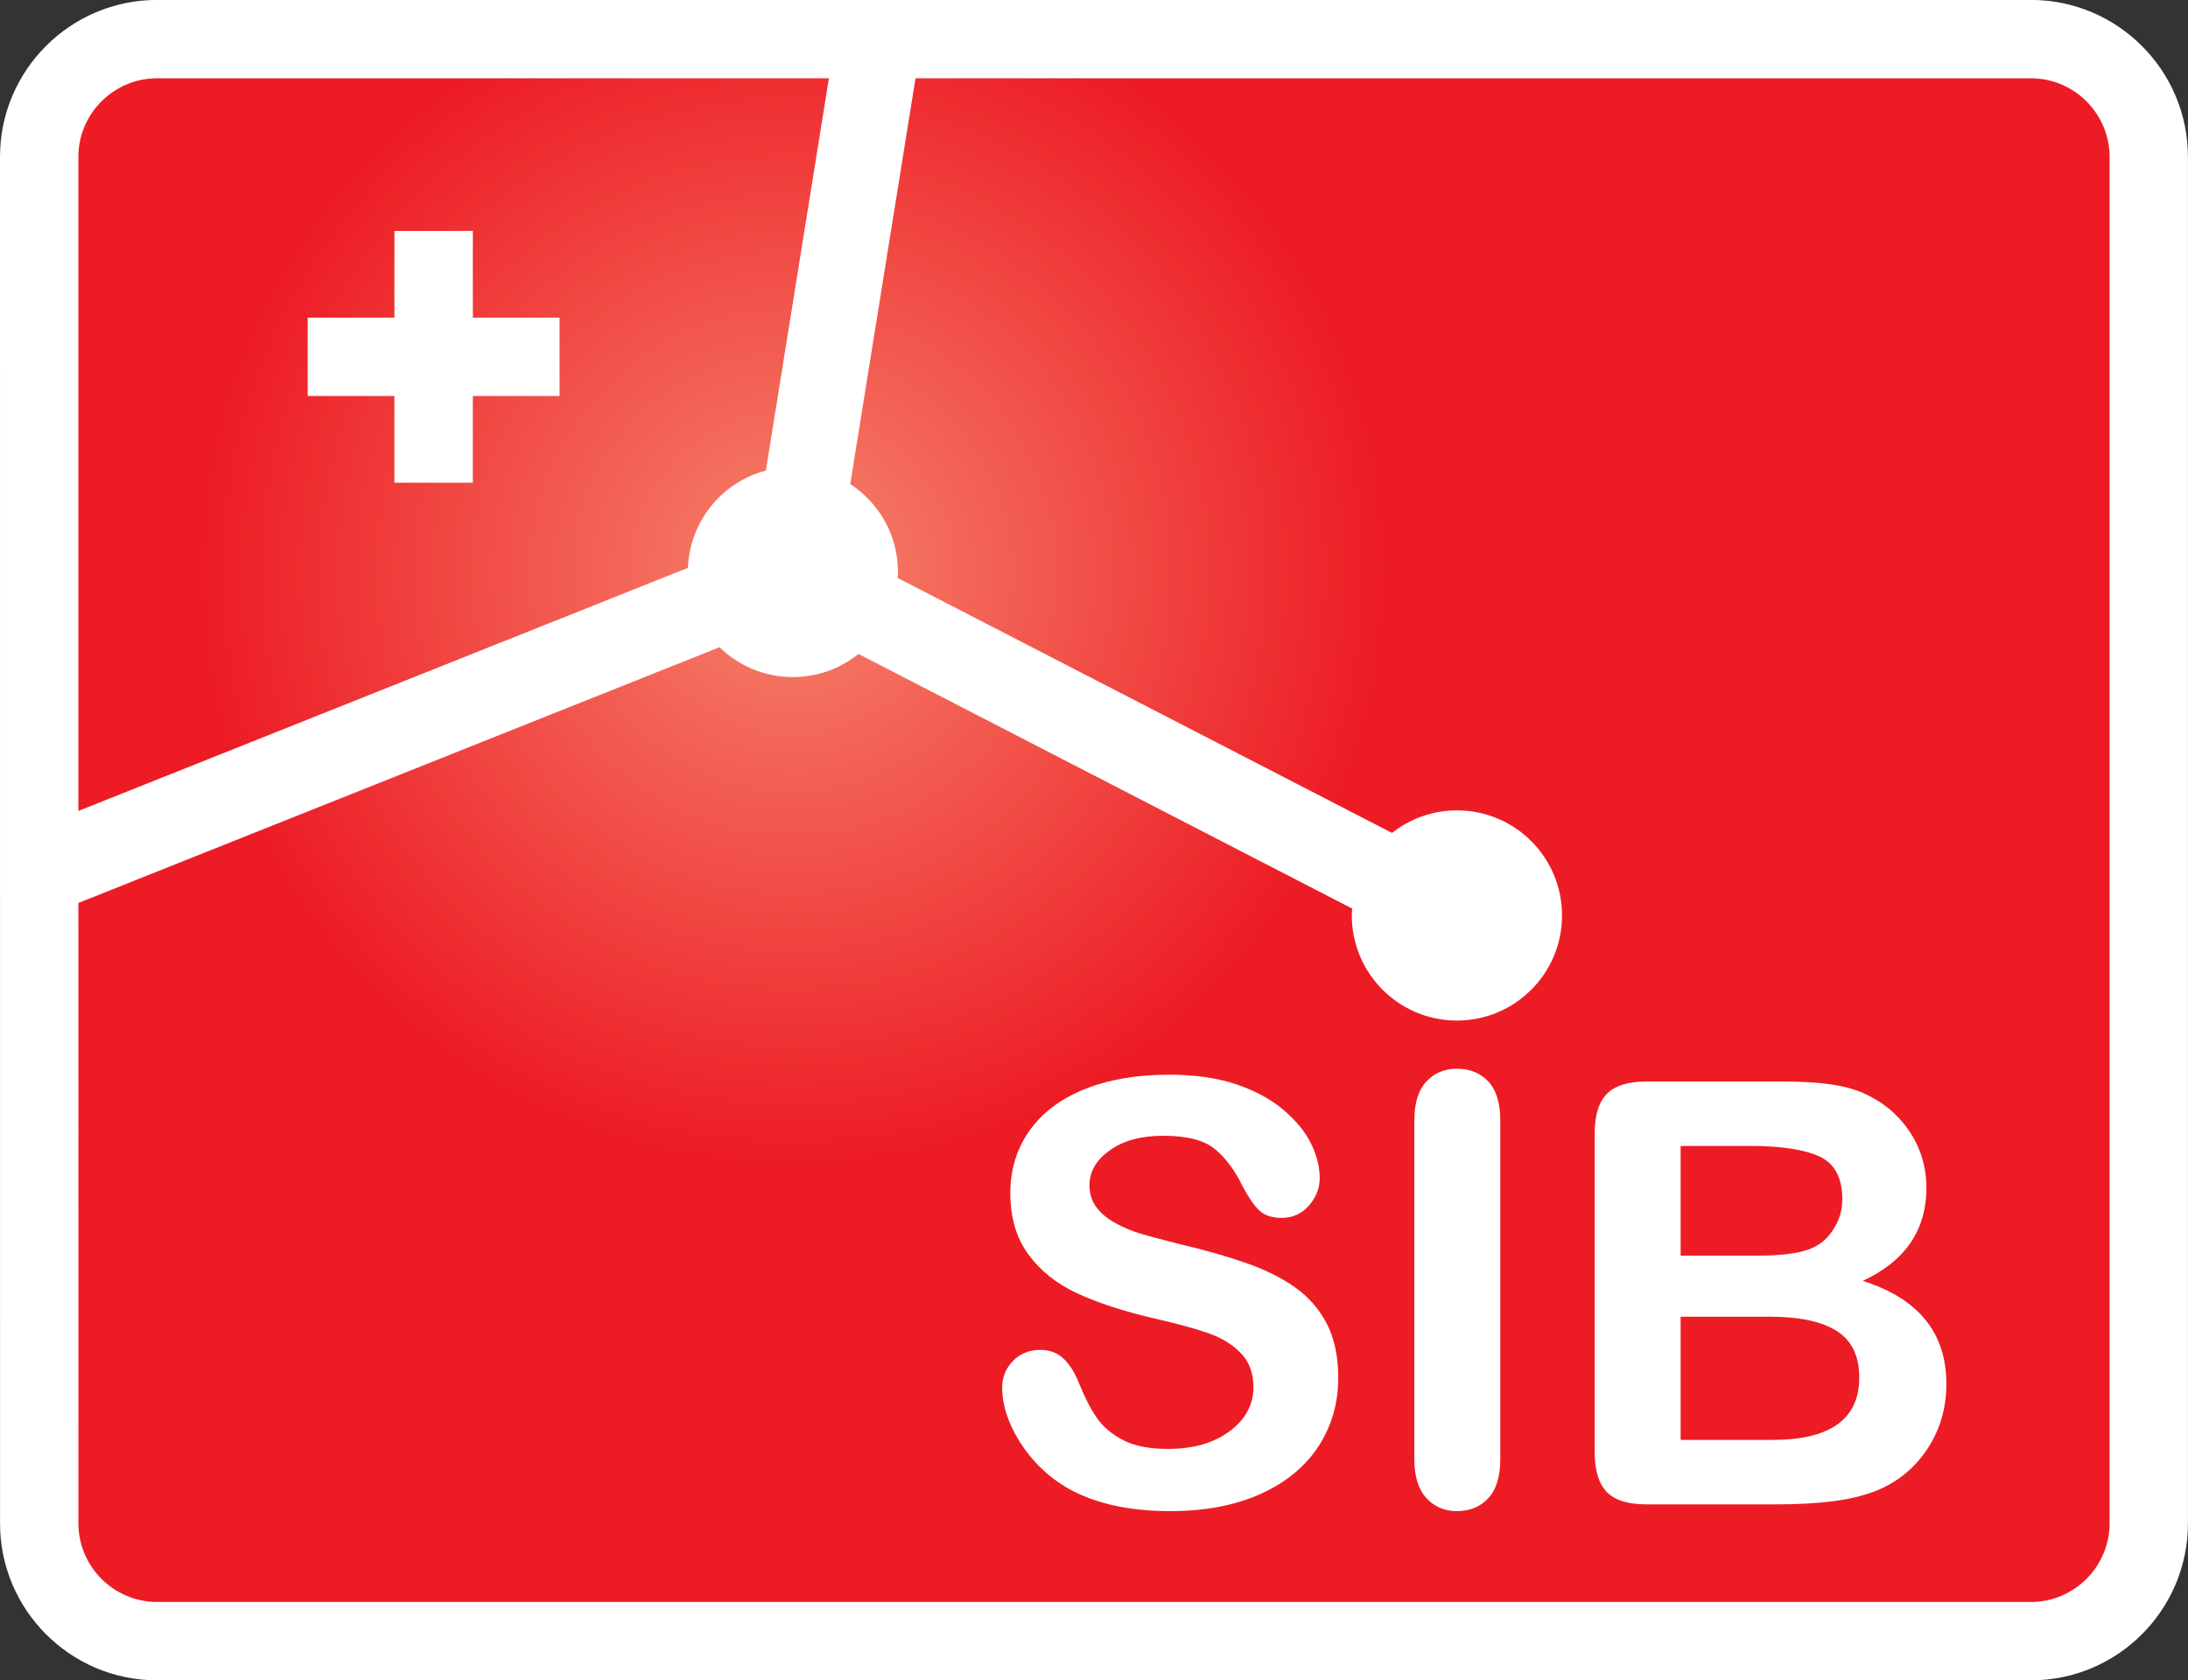
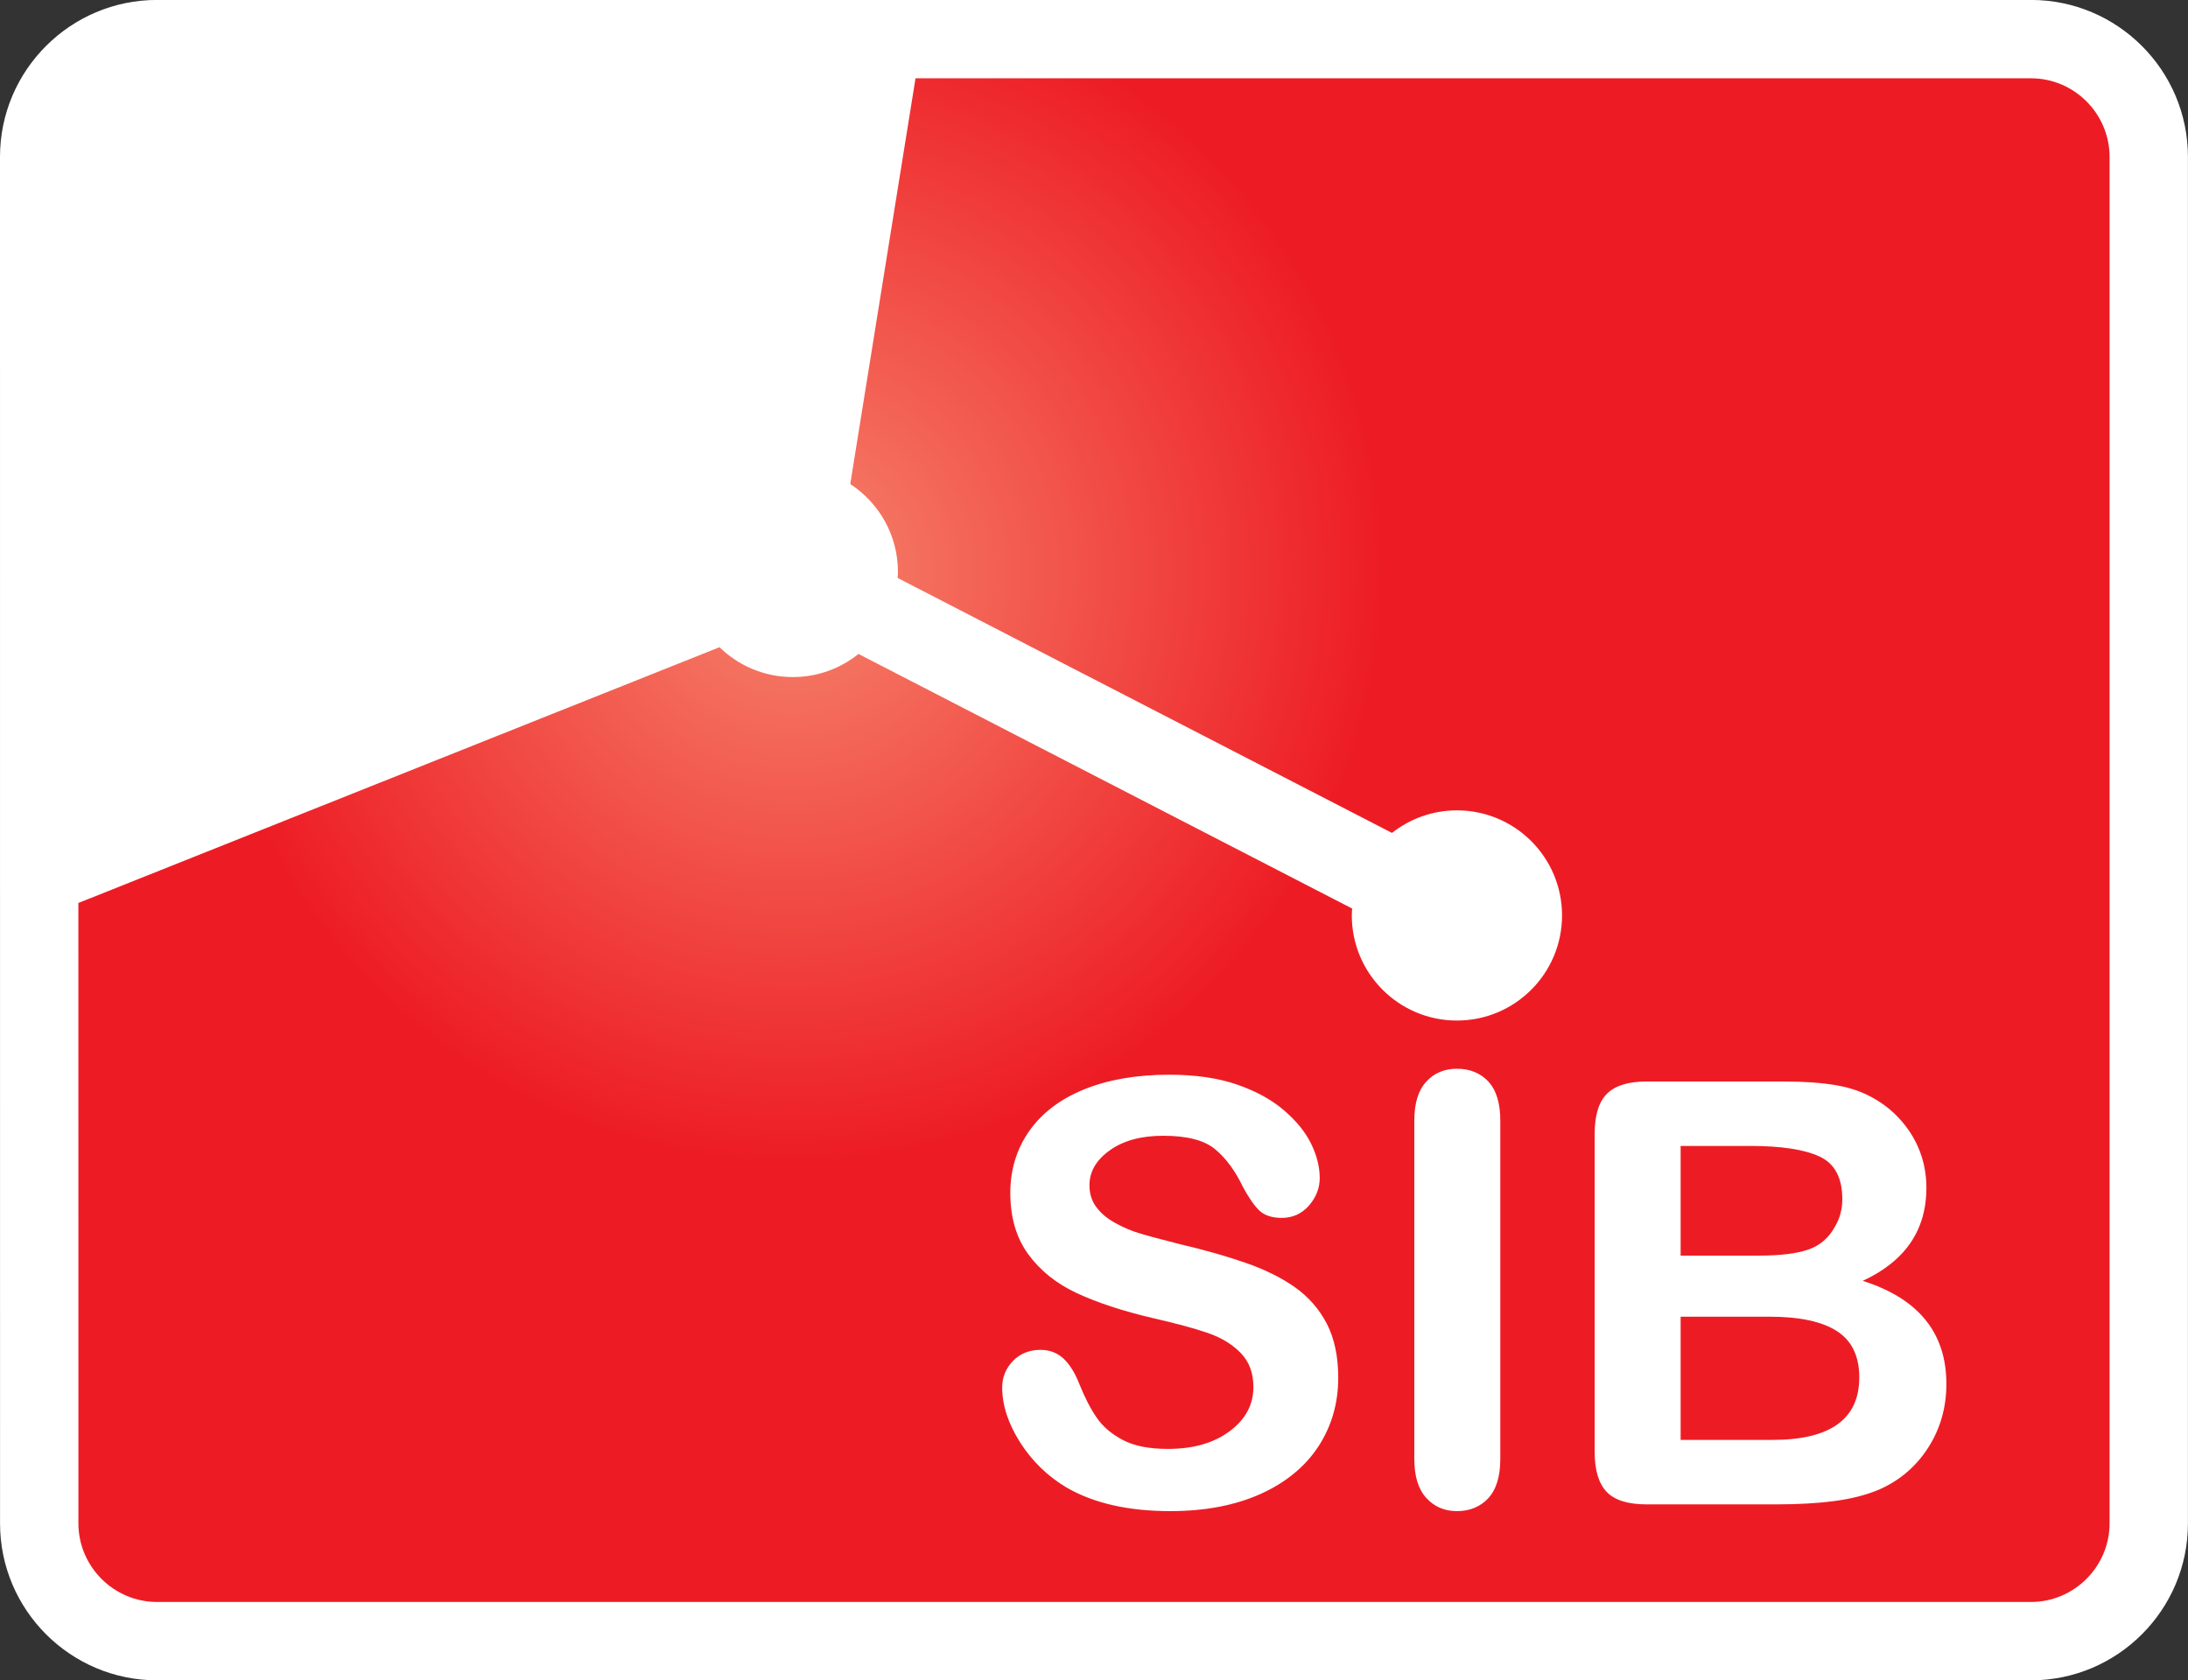
<svg xmlns="http://www.w3.org/2000/svg" viewBox="0 0 124.325 95.5" height="95.5" width="124.325" xml:space="preserve" version="1.1" id="svg2">
  <rect x="0" y="0" width="124.325" height="95.5" fill="#333333" stroke="none" />
  <defs id="defs6">
    <clipPath id="clipPath20" clipPathUnits="userSpaceOnUse">
-       <path id="path22" d="m 139.883,619.594 39.414,0 0,39.414 35.644,0 0,-39.414 39.434,0 0,-35.664 -39.434,0 0,-39.414 -35.644,0 0,39.414 -39.414,0 0,35.664 z m 172.832,-113.77 c 0.84,21.309 15.586,38.985 35.43,44.239 l 28.652,178.339 -305.43,0 c -19.648,0 -35.742,-16.074 -35.742,-35.722 l 0,-297.403 277.09,110.547" />
-     </clipPath>
+       </clipPath>
    <radialGradient id="radialGradient24" spreadMethod="pad" gradientTransform="matrix(-268.378,0,0,-268.378,360.347,503.936)" gradientUnits="userSpaceOnUse" r="1" cy="0" cx="0" fy="0" fx="0">
      <stop id="stop26" offset="0" style="stop-opacity:1;stop-color:#f6846c" />
      <stop id="stop28" offset="1" style="stop-opacity:1;stop-color:#ed1c24" />
    </radialGradient>
    <clipPath id="clipPath36" clipPathUnits="userSpaceOnUse">
      <path id="path38" d="m 822.031,195.863 c 5.313,1.856 9.356,5.352 12.149,10.528 2.168,3.672 3.281,7.812 3.281,12.363 0,9.746 -3.457,16.211 -10.371,19.414 -6.895,3.203 -17.422,4.805 -31.543,4.805 l -31.582,0 0,-49.864 35.625,0 c 9.707,0 17.187,0.918 22.441,2.754" />
    </clipPath>
    <radialGradient id="radialGradient40" spreadMethod="pad" gradientTransform="matrix(-268.366,0,0,-268.366,360.347,503.936)" gradientUnits="userSpaceOnUse" r="1" cy="0" cx="0" fy="0" fx="0">
      <stop id="stop42" offset="0" style="stop-opacity:1;stop-color:#f6846c" />
      <stop id="stop44" offset="1" style="stop-opacity:1;stop-color:#ed1c24" />
    </radialGradient>
    <clipPath id="clipPath52" clipPathUnits="userSpaceOnUse">
      <path id="path54" d="m 834.961,158.809 c -6.816,4.355 -16.992,6.523 -30.508,6.523 l -40.488,0 0,-56.016 41.777,0 c 26.289,0 39.434,9.473 39.434,28.418 0,9.668 -3.399,16.719 -10.215,21.075" />
    </clipPath>
    <radialGradient id="radialGradient56" spreadMethod="pad" gradientTransform="matrix(-268.383,0,0,-268.383,360.347,503.936)" gradientUnits="userSpaceOnUse" r="1" cy="0" cx="0" fy="0" fx="0">
      <stop id="stop58" offset="0" style="stop-opacity:1;stop-color:#f6846c" />
      <stop id="stop60" offset="1" style="stop-opacity:1;stop-color:#ed1c24" />
    </radialGradient>
    <clipPath id="clipPath68" clipPathUnits="userSpaceOnUse">
      <path id="path70" d="M 876.484,105.762 C 870.957,97.168 863.496,90.801 854.121,86.699 848.262,84.238 841.523,82.519 833.906,81.523 826.309,80.508 817.422,80 807.266,80 l -58.77,0 c -8.476,0 -14.551,1.895 -18.164,5.703 -3.633,3.809 -5.449,9.883 -5.449,18.164 l 0,144.535 c 0,8.477 1.875,14.59 5.586,18.301 3.711,3.692 9.726,5.567 18.027,5.567 l 62.344,0 c 9.16,0 17.109,-0.547 23.867,-1.7 6.738,-1.132 12.773,-3.32 18.106,-6.582 4.55,-2.715 8.593,-6.133 12.089,-10.312 3.496,-4.141 6.172,-8.731 8.028,-13.789 1.836,-5.02 2.754,-10.332 2.754,-15.957 0,-19.258 -9.649,-33.36 -28.946,-42.305 25.352,-8.027 38.028,-23.656 38.028,-46.859 0,-10.743 -2.774,-20.411 -8.282,-29.004 z m -194.492,-5.157 c 0,-7.91 -1.836,-13.867 -5.449,-17.793 -3.652,-3.906 -8.398,-5.879 -14.277,-5.879 -5.625,0 -10.274,1.992 -13.887,5.957 -3.652,3.965 -5.469,9.883 -5.469,17.714 l 0,153.911 c 0,7.851 1.797,13.75 5.41,17.656 3.594,3.945 8.223,5.898 13.946,5.898 5.879,0 10.625,-1.933 14.277,-5.8 3.613,-3.887 5.449,-9.805 5.449,-17.754 l 0,-153.911 z m -82.656,5.782 C 593.32,97.188 584.57,89.961 573.027,84.746 c -11.543,-5.195 -25.234,-7.812 -41.054,-7.812 -18.985,0 -34.629,3.535 -46.973,10.625 -8.711,5.156 -15.781,12.012 -21.25,20.566 -5.449,8.594 -8.184,16.914 -8.184,25.02 0,4.707 1.661,8.73 4.922,12.089 3.262,3.34 7.442,5.02 12.5,5.02 4.082,0 7.559,-1.309 10.391,-3.906 2.832,-2.637 5.273,-6.524 7.285,-11.68 2.461,-6.113 5.078,-11.23 7.91,-15.313 2.852,-4.121 6.836,-7.48 11.992,-10.156 5.137,-2.676 11.895,-3.984 20.293,-3.984 11.524,0 20.879,2.656 28.106,8.047 7.207,5.371 10.801,12.07 10.801,20.097 0,6.368 -1.934,11.563 -5.821,15.528 -3.886,3.984 -8.925,7.011 -15.078,9.101 -6.152,2.11 -14.394,4.336 -24.687,6.68 -13.789,3.227 -25.313,7.035 -34.629,11.352 -9.317,4.335 -16.66,10.214 -22.129,17.695 -5.449,7.461 -8.164,16.777 -8.164,27.871 0,10.586 2.851,19.98 8.633,28.203 5.781,8.223 14.121,14.531 25.039,18.945 10.937,4.434 23.75,6.621 38.535,6.621 11.797,0 21.992,-1.464 30.605,-4.394 8.614,-2.93 15.762,-6.836 21.465,-11.68 5.664,-4.843 9.824,-9.941 12.442,-15.273 2.617,-5.371 3.925,-10.567 3.925,-15.606 0,-4.648 -1.66,-8.828 -4.922,-12.578 -3.281,-3.691 -7.402,-5.566 -12.324,-5.566 -4.433,0 -7.851,1.133 -10.156,3.32 -2.344,2.227 -4.863,5.84 -7.578,10.899 -3.477,7.265 -7.676,12.949 -12.578,17.011 -4.883,4.082 -12.754,6.114 -23.574,6.114 -10.059,0 -18.145,-2.207 -24.297,-6.622 -6.172,-4.394 -9.239,-9.707 -9.239,-15.898 0,-3.867 1.055,-7.168 3.145,-9.961 2.09,-2.793 4.98,-5.215 8.633,-7.207 3.672,-2.031 7.383,-3.594 11.152,-4.726 3.731,-1.133 9.941,-2.774 18.594,-4.981 10.859,-2.519 20.683,-5.332 29.472,-8.379 8.79,-3.066 16.29,-6.777 22.461,-11.133 6.153,-4.375 10.977,-9.882 14.454,-16.586 3.437,-6.66 5.175,-14.882 5.175,-24.55 0,-11.563 -3.007,-21.954 -8.984,-31.172 z m 323.887,622.015 -507.051,0 -29.668,-184.492 c 13.047,-8.515 21.68,-23.222 21.68,-39.98 0,-0.918 -0.098,-1.817 -0.137,-2.715 L 632.754,385.297 c 8.144,6.406 18.379,10.254 29.512,10.254 26.406,0 47.793,-21.387 47.793,-47.774 0,-26.386 -21.387,-47.793 -47.793,-47.793 -26.368,0 -47.774,21.407 -47.774,47.793 0,1.055 0.098,2.09 0.156,3.125 L 390.254,466.664 c -8.184,-6.562 -18.535,-10.508 -29.863,-10.508 -12.969,0 -24.707,5.176 -33.321,13.574 L 35.625,353.441 35.645,71.348 c 0,-19.629 16.074,-35.723 35.723,-35.723 l 851.856,0 c 19.648,0 35.722,16.094 35.722,35.723 l 0,621.332 c 0,19.648 -16.074,35.722 -35.722,35.722" />
    </clipPath>
    <radialGradient id="radialGradient72" spreadMethod="pad" gradientTransform="matrix(-268.378,0,0,-268.378,360.357,503.936)" gradientUnits="userSpaceOnUse" r="1" cy="0" cx="0" fy="0" fx="0">
      <stop id="stop74" offset="0" style="stop-opacity:1;stop-color:#f6846c" />
      <stop id="stop76" offset="1" style="stop-opacity:1;stop-color:#ed1c24" />
    </radialGradient>
  </defs>
  <g transform="matrix(1.25,0,0,-1.25,0,95.5)" id="g10">
    <g transform="scale(0.1,0.1)" id="g12">
      <path id="path14" style="fill:#ffffff;fill-opacity:1;fill-rule:nonzero;stroke:none" d="M 71.367,764.027 C 32.012,764.027 0,732.016 0,692.68 L 0.02,71.348 C 0.02,32.012 32.031,0 71.367,0 L 923.223,0 c 39.336,0 71.347,32.012 71.347,71.348 l 0,621.332 c 0,39.336 -32.011,71.347 -71.347,71.347 l -851.856,0" />
      <g id="g16">
        <g clip-path="url(#clipPath20)" id="g18">
          <path id="path30" style="fill:url(#radialGradient24);fill-opacity:1;fill-rule:nonzero;stroke:none" d="m 139.883,619.594 39.414,0 0,39.414 35.644,0 0,-39.414 39.434,0 0,-35.664 -39.434,0 0,-39.414 -35.644,0 0,39.414 -39.414,0 0,35.664 z m 172.832,-113.77 c 0.84,21.309 15.586,38.985 35.43,44.239 l 28.652,178.339 -305.43,0 c -19.648,0 -35.742,-16.074 -35.742,-35.722 l 0,-297.403 277.09,110.547" />
        </g>
      </g>
      <g id="g32">
        <g clip-path="url(#clipPath36)" id="g34">
          <path id="path46" style="fill:url(#radialGradient40);fill-opacity:1;fill-rule:nonzero;stroke:none" d="m 822.031,195.863 c 5.313,1.856 9.356,5.352 12.149,10.528 2.168,3.672 3.281,7.812 3.281,12.363 0,9.746 -3.457,16.211 -10.371,19.414 -6.895,3.203 -17.422,4.805 -31.543,4.805 l -31.582,0 0,-49.864 35.625,0 c 9.707,0 17.187,0.918 22.441,2.754" />
        </g>
      </g>
      <g id="g48">
        <g clip-path="url(#clipPath52)" id="g50">
          <path id="path62" style="fill:url(#radialGradient56);fill-opacity:1;fill-rule:nonzero;stroke:none" d="m 834.961,158.809 c -6.816,4.355 -16.992,6.523 -30.508,6.523 l -40.488,0 0,-56.016 41.777,0 c 26.289,0 39.434,9.473 39.434,28.418 0,9.668 -3.399,16.719 -10.215,21.075" />
        </g>
      </g>
      <g id="g64">
        <g clip-path="url(#clipPath68)" id="g66">
          <path id="path78" style="fill:url(#radialGradient72);fill-opacity:1;fill-rule:nonzero;stroke:none" d="M 876.484,105.762 C 870.957,97.168 863.496,90.801 854.121,86.699 848.262,84.238 841.523,82.519 833.906,81.523 826.309,80.508 817.422,80 807.266,80 l -58.77,0 c -8.476,0 -14.551,1.895 -18.164,5.703 -3.633,3.809 -5.449,9.883 -5.449,18.164 l 0,144.535 c 0,8.477 1.875,14.59 5.586,18.301 3.711,3.692 9.726,5.567 18.027,5.567 l 62.344,0 c 9.16,0 17.109,-0.547 23.867,-1.7 6.738,-1.132 12.773,-3.32 18.106,-6.582 4.55,-2.715 8.593,-6.133 12.089,-10.312 3.496,-4.141 6.172,-8.731 8.028,-13.789 1.836,-5.02 2.754,-10.332 2.754,-15.957 0,-19.258 -9.649,-33.36 -28.946,-42.305 25.352,-8.027 38.028,-23.656 38.028,-46.859 0,-10.743 -2.774,-20.411 -8.282,-29.004 z m -194.492,-5.157 c 0,-7.91 -1.836,-13.867 -5.449,-17.793 -3.652,-3.906 -8.398,-5.879 -14.277,-5.879 -5.625,0 -10.274,1.992 -13.887,5.957 -3.652,3.965 -5.469,9.883 -5.469,17.714 l 0,153.911 c 0,7.851 1.797,13.75 5.41,17.656 3.594,3.945 8.223,5.898 13.946,5.898 5.879,0 10.625,-1.933 14.277,-5.8 3.613,-3.887 5.449,-9.805 5.449,-17.754 l 0,-153.911 z m -82.656,5.782 C 593.32,97.188 584.57,89.961 573.027,84.746 c -11.543,-5.195 -25.234,-7.812 -41.054,-7.812 -18.985,0 -34.629,3.535 -46.973,10.625 -8.711,5.156 -15.781,12.012 -21.25,20.566 -5.449,8.594 -8.184,16.914 -8.184,25.02 0,4.707 1.661,8.73 4.922,12.089 3.262,3.34 7.442,5.02 12.5,5.02 4.082,0 7.559,-1.309 10.391,-3.906 2.832,-2.637 5.273,-6.524 7.285,-11.68 2.461,-6.113 5.078,-11.23 7.91,-15.313 2.852,-4.121 6.836,-7.48 11.992,-10.156 5.137,-2.676 11.895,-3.984 20.293,-3.984 11.524,0 20.879,2.656 28.106,8.047 7.207,5.371 10.801,12.07 10.801,20.097 0,6.368 -1.934,11.563 -5.821,15.528 -3.886,3.984 -8.925,7.011 -15.078,9.101 -6.152,2.11 -14.394,4.336 -24.687,6.68 -13.789,3.227 -25.313,7.035 -34.629,11.352 -9.317,4.335 -16.66,10.214 -22.129,17.695 -5.449,7.461 -8.164,16.777 -8.164,27.871 0,10.586 2.851,19.98 8.633,28.203 5.781,8.223 14.121,14.531 25.039,18.945 10.937,4.434 23.75,6.621 38.535,6.621 11.797,0 21.992,-1.464 30.605,-4.394 8.614,-2.93 15.762,-6.836 21.465,-11.68 5.664,-4.843 9.824,-9.941 12.442,-15.273 2.617,-5.371 3.925,-10.567 3.925,-15.606 0,-4.648 -1.66,-8.828 -4.922,-12.578 -3.281,-3.691 -7.402,-5.566 -12.324,-5.566 -4.433,0 -7.851,1.133 -10.156,3.32 -2.344,2.227 -4.863,5.84 -7.578,10.899 -3.477,7.265 -7.676,12.949 -12.578,17.011 -4.883,4.082 -12.754,6.114 -23.574,6.114 -10.059,0 -18.145,-2.207 -24.297,-6.622 -6.172,-4.394 -9.239,-9.707 -9.239,-15.898 0,-3.867 1.055,-7.168 3.145,-9.961 2.09,-2.793 4.98,-5.215 8.633,-7.207 3.672,-2.031 7.383,-3.594 11.152,-4.726 3.731,-1.133 9.941,-2.774 18.594,-4.981 10.859,-2.519 20.683,-5.332 29.472,-8.379 8.79,-3.066 16.29,-6.777 22.461,-11.133 6.153,-4.375 10.977,-9.882 14.454,-16.586 3.437,-6.66 5.175,-14.882 5.175,-24.55 0,-11.563 -3.007,-21.954 -8.984,-31.172 z m 323.887,622.015 -507.051,0 -29.668,-184.492 c 13.047,-8.515 21.68,-23.222 21.68,-39.98 0,-0.918 -0.098,-1.817 -0.137,-2.715 L 632.754,385.297 c 8.144,6.406 18.379,10.254 29.512,10.254 26.406,0 47.793,-21.387 47.793,-47.774 0,-26.386 -21.387,-47.793 -47.793,-47.793 -26.368,0 -47.774,21.407 -47.774,47.793 0,1.055 0.098,2.09 0.156,3.125 L 390.254,466.664 c -8.184,-6.562 -18.535,-10.508 -29.863,-10.508 -12.969,0 -24.707,5.176 -33.321,13.574 L 35.625,353.441 35.645,71.348 c 0,-19.629 16.074,-35.723 35.723,-35.723 l 851.856,0 c 19.648,0 35.722,16.094 35.722,35.723 l 0,621.332 c 0,19.648 -16.074,35.722 -35.722,35.722" />
        </g>
      </g>
    </g>
  </g>
</svg>